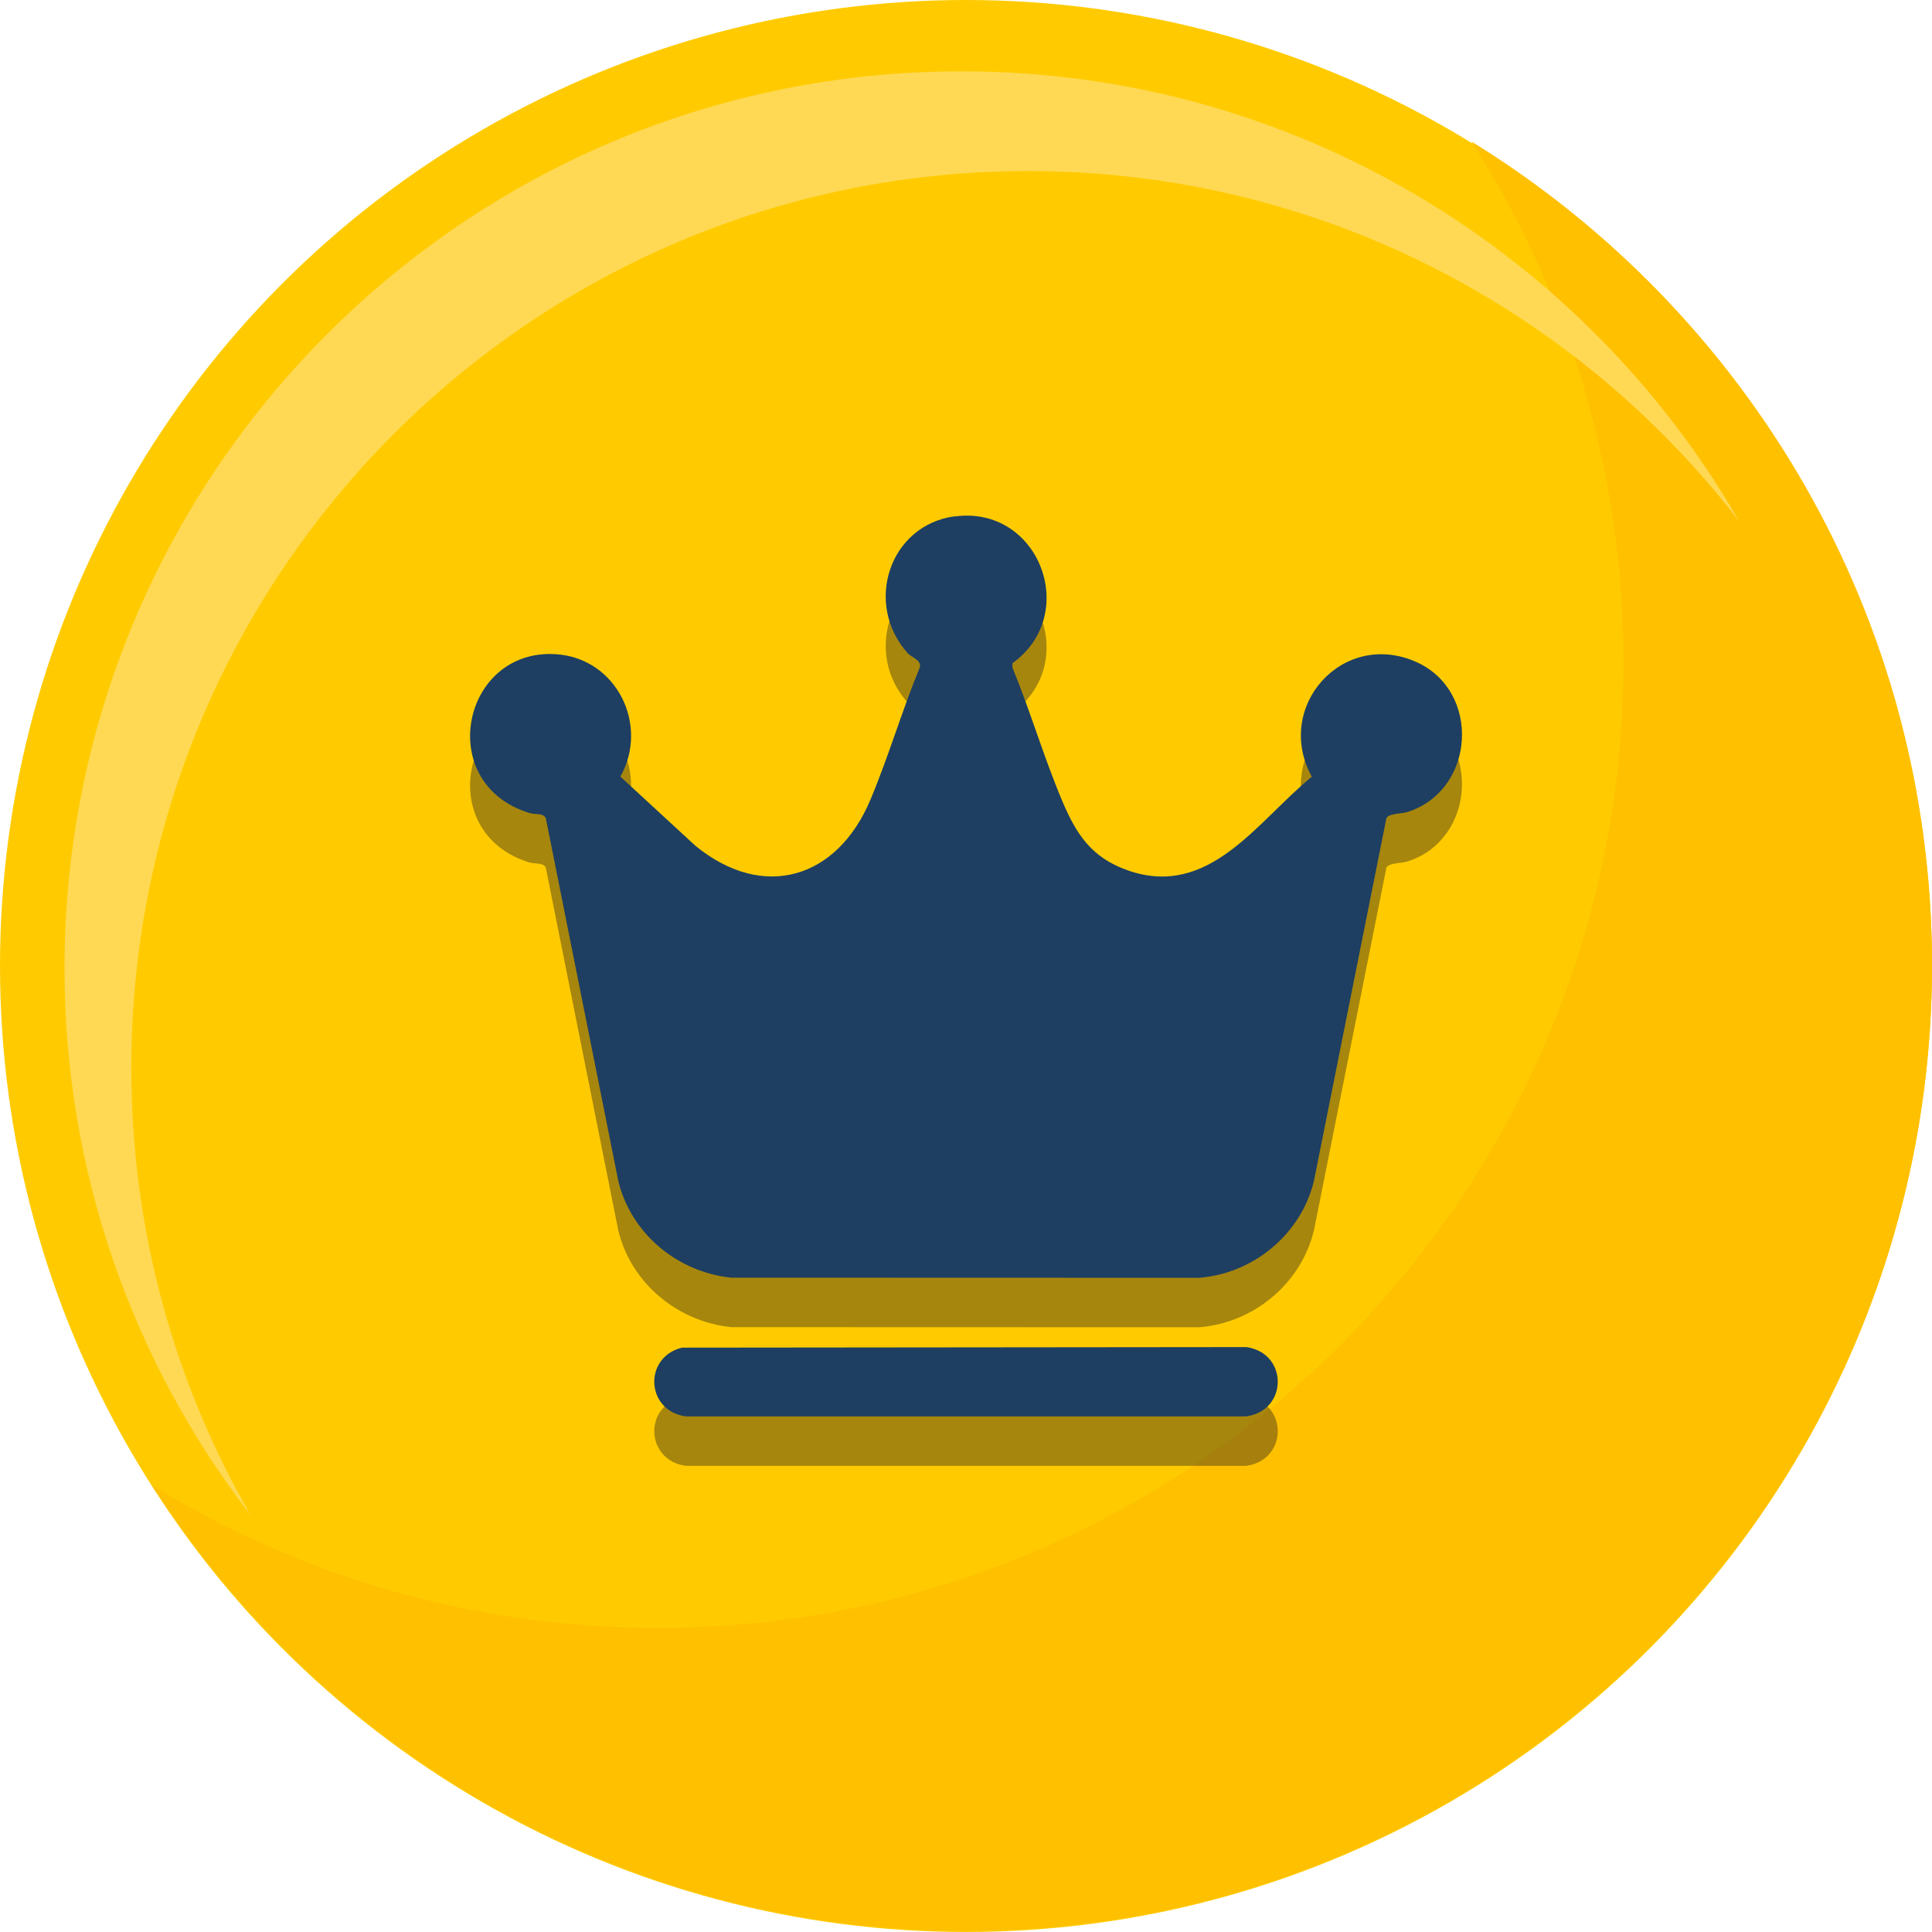
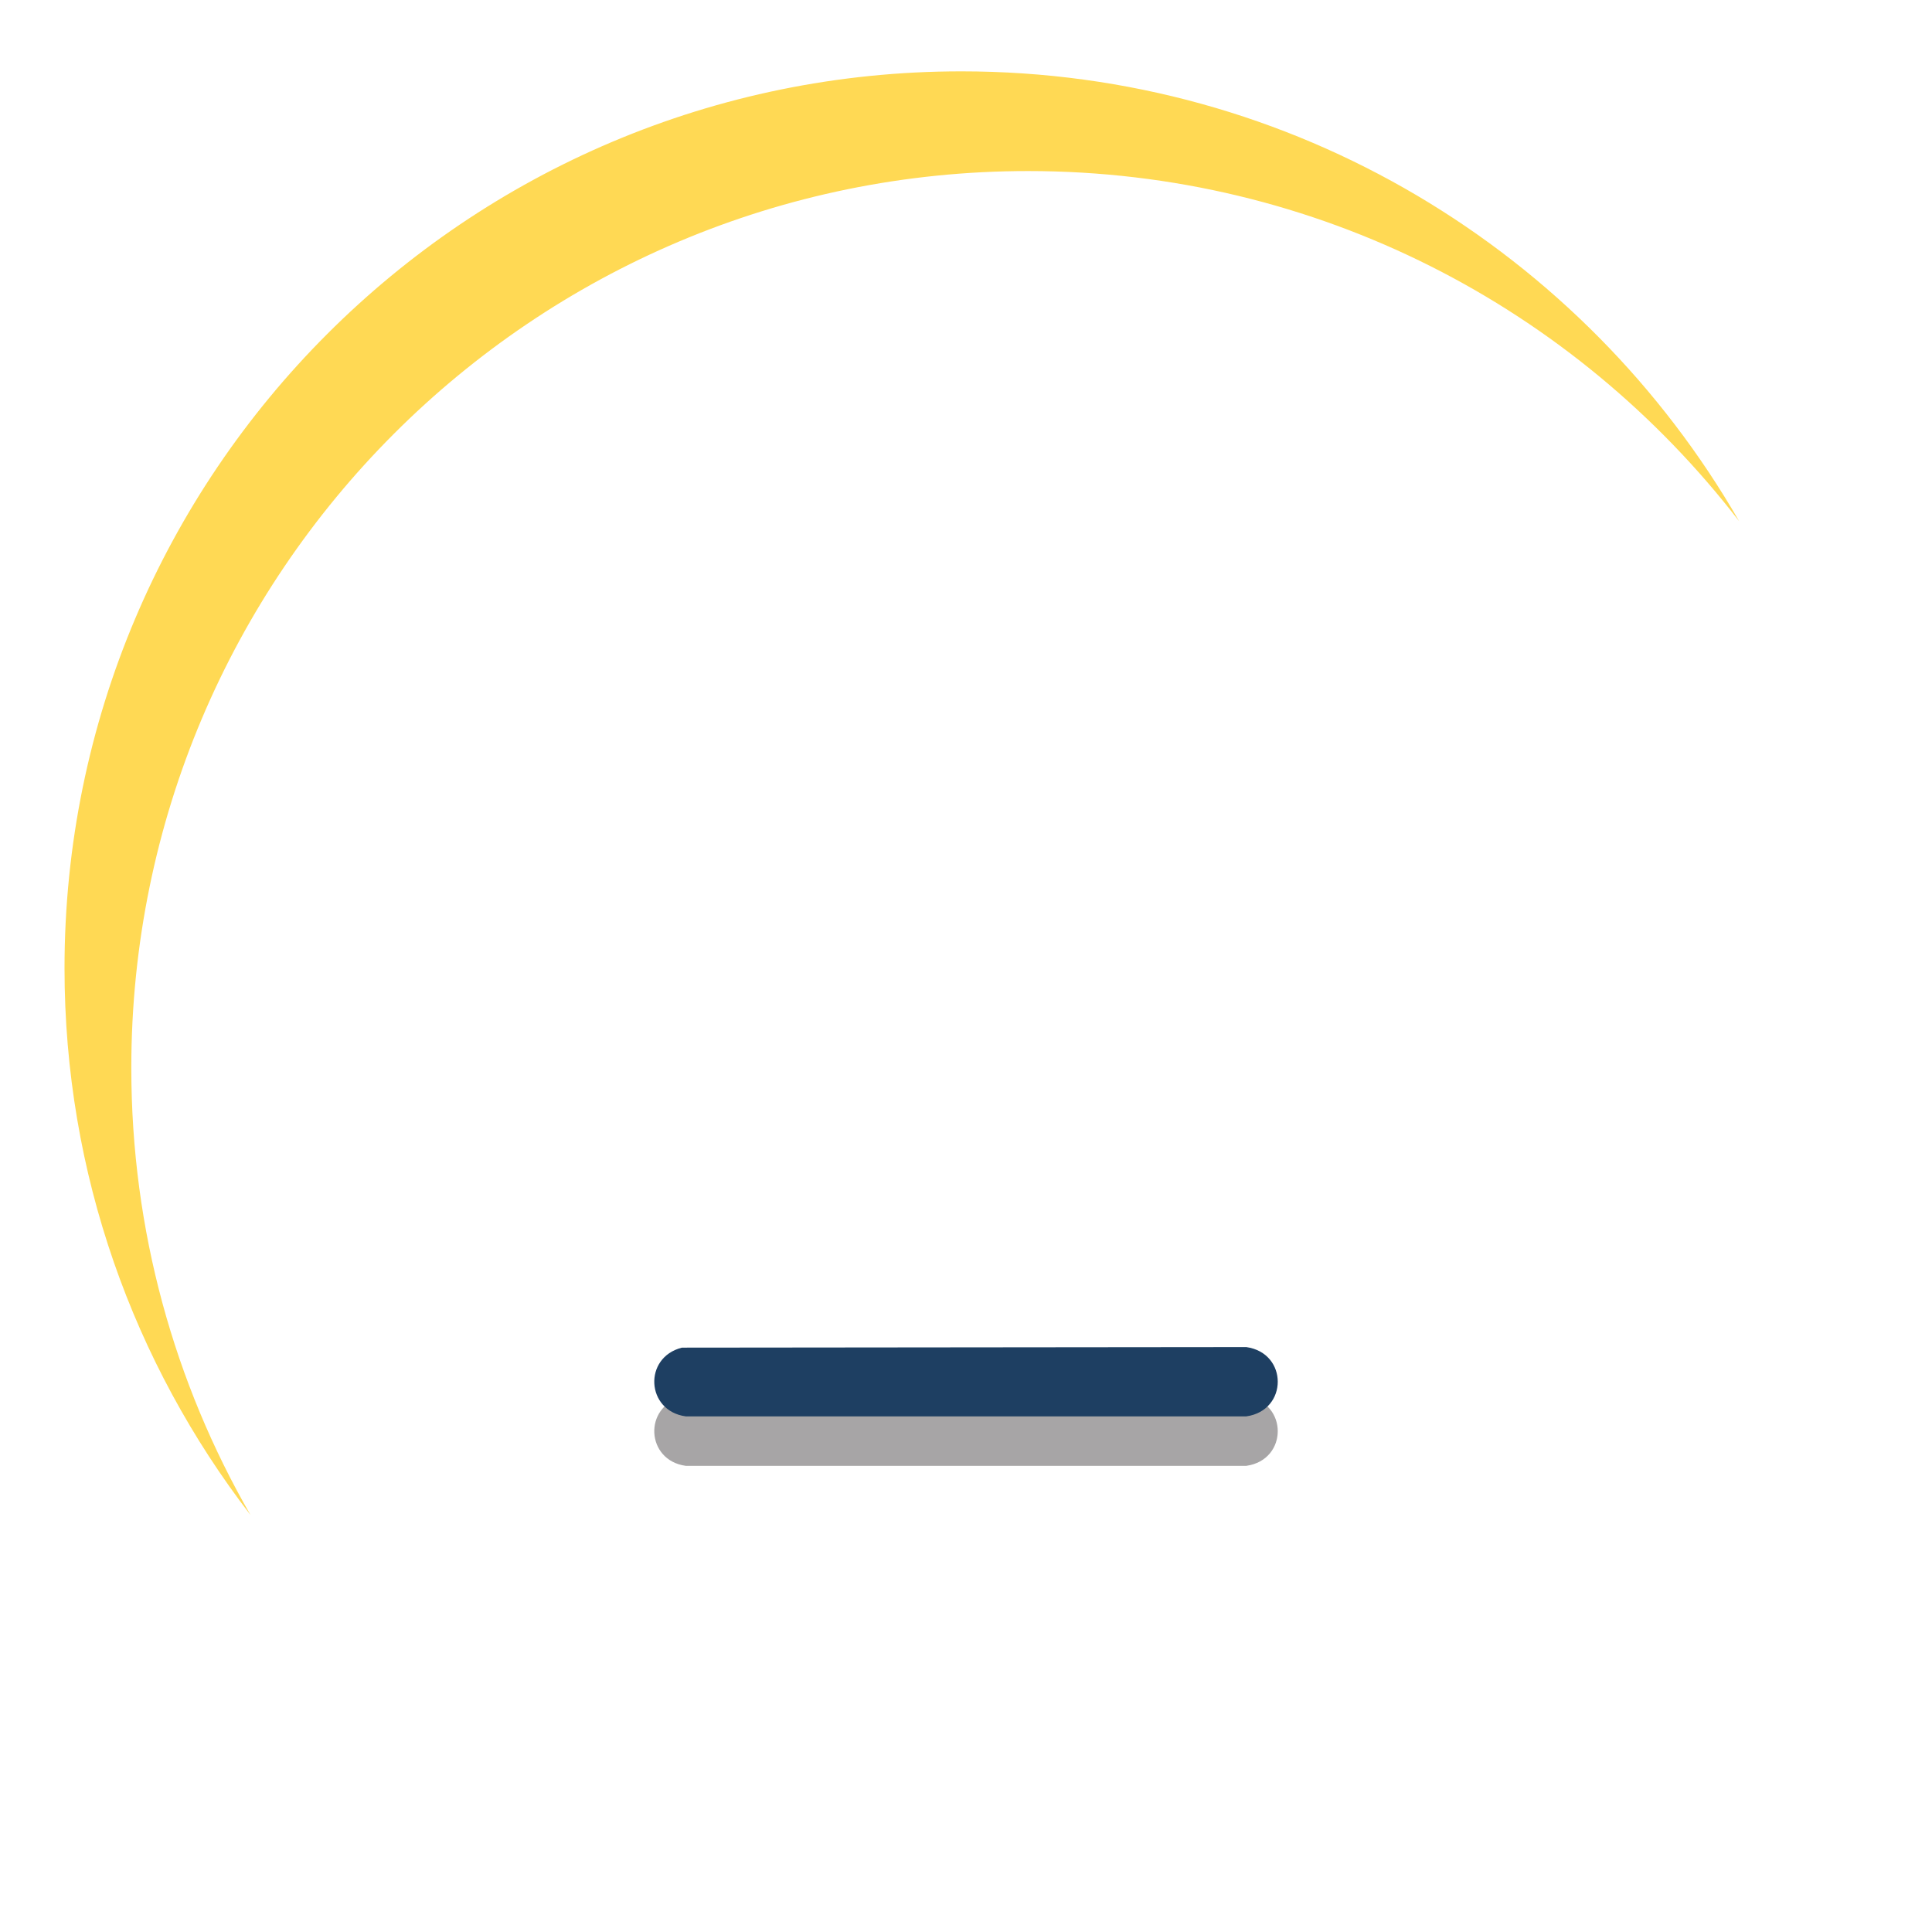
<svg xmlns="http://www.w3.org/2000/svg" viewBox="0 0 280 280">
  <defs>
    <style>
      .cls-1 {
        mix-blend-mode: multiply;
        opacity: .4;
      }

      .cls-2 {
        fill: #231f20;
      }

      .cls-3 {
        isolation: isolate;
      }

      .cls-4 {
        fill: #ffd954;
      }

      .cls-5 {
        fill: #ffcb00;
      }

      .cls-6 {
        fill: #ffc000;
      }

      .cls-7 {
        fill: #1e3f62;
      }
    </style>
  </defs>
  <g class="cls-3">
    <g id="Layer_2" data-name="Layer 2">
      <g id="Diamond-Heart-90">
        <g id="Diamond-Heart-90-2" data-name="Diamond-Heart-90">
          <g>
            <g>
-               <circle class="cls-5" cx="140" cy="140" r="140" />
-               <path class="cls-6" d="M213.25,20.51c13.94,21.77,22.03,47.64,22.03,75.41,0,77.32-62.68,140-140,140-26.85,0-51.94-7.57-73.25-20.67,24.88,38.84,68.42,64.59,117.97,64.59,77.32,0,140-62.68,140-140,0-50.47-26.71-94.69-66.75-119.33Z" />
              <path class="cls-4" d="M19.03,154.77c0-71.79,58.19-129.98,129.98-129.98,41.96,0,79.27,19.89,103.04,50.75C229.6,36.57,187.53,10.34,139.33,10.34c-71.79,0-129.98,58.19-129.98,129.98,0,29.83,10.05,57.3,26.95,79.24-10.99-19.07-17.27-41.19-17.27-64.78Z" />
            </g>
            <g>
              <g class="cls-1">
-                 <path class="cls-2" d="M138.36,82.02c12.24-1.66,18.24,14.18,8.38,21.26l-.02.62c2.6,6.31,4.53,12.93,7.17,19.21,2.06,4.91,4.25,8.34,9.56,10.2,11.85,4.15,18.8-7.18,26.67-13.57-5.56-10.11,4.46-21.39,15.14-16.63,9.39,4.19,8.62,18.49-1.18,21.71-.99.33-2.76.2-3.15.93l-10.5,52.55c-1.85,7.73-8.76,13.46-16.68,14.06l-67.77-.02c-7.77-.79-14.56-6.39-16.38-14.05l-10.5-52.55c-.39-.78-1.51-.48-2.39-.75-13.87-4.28-9.73-23.9,3.87-23.01,8.76.57,13.55,10.24,9.33,17.74l10.89,10.04c9.88,8.05,20.55,4.73,25.34-6.67,2.64-6.28,4.57-12.91,7.17-19.21.24-1.08-1.18-1.4-1.76-2.05-6.38-7.1-2.71-18.54,6.82-19.84Z" />
                <path class="cls-2" d="M98.83,202.48l81.8-.08c6.07.86,6.07,9.18,0,10.04h-81.25c-5.77-.79-6.18-8.55-.55-9.96Z" />
              </g>
              <g>
-                 <path class="cls-7" d="M138.36,74.85c12.24-1.66,18.24,14.18,8.38,21.26l-.02.62c2.6,6.31,4.53,12.93,7.17,19.21,2.06,4.91,4.25,8.34,9.56,10.2,11.85,4.15,18.8-7.18,26.67-13.57-5.56-10.11,4.46-21.39,15.14-16.63,9.39,4.19,8.62,18.49-1.18,21.71-.99.33-2.76.2-3.15.93l-10.5,52.55c-1.85,7.73-8.76,13.46-16.68,14.06l-67.77-.02c-7.77-.79-14.56-6.39-16.38-14.05l-10.5-52.55c-.39-.78-1.51-.48-2.39-.75-13.87-4.28-9.73-23.9,3.87-23.01,8.76.57,13.55,10.24,9.33,17.74l10.89,10.04c9.88,8.05,20.55,4.73,25.34-6.67,2.64-6.28,4.57-12.91,7.17-19.21.24-1.08-1.18-1.4-1.76-2.05-6.38-7.1-2.71-18.54,6.82-19.84Z" />
                <path class="cls-7" d="M98.83,195.31l81.8-.08c6.07.86,6.07,9.18,0,10.04h-81.25c-5.77-.79-6.18-8.55-.55-9.96Z" />
              </g>
            </g>
          </g>
        </g>
      </g>
    </g>
  </g>
</svg>